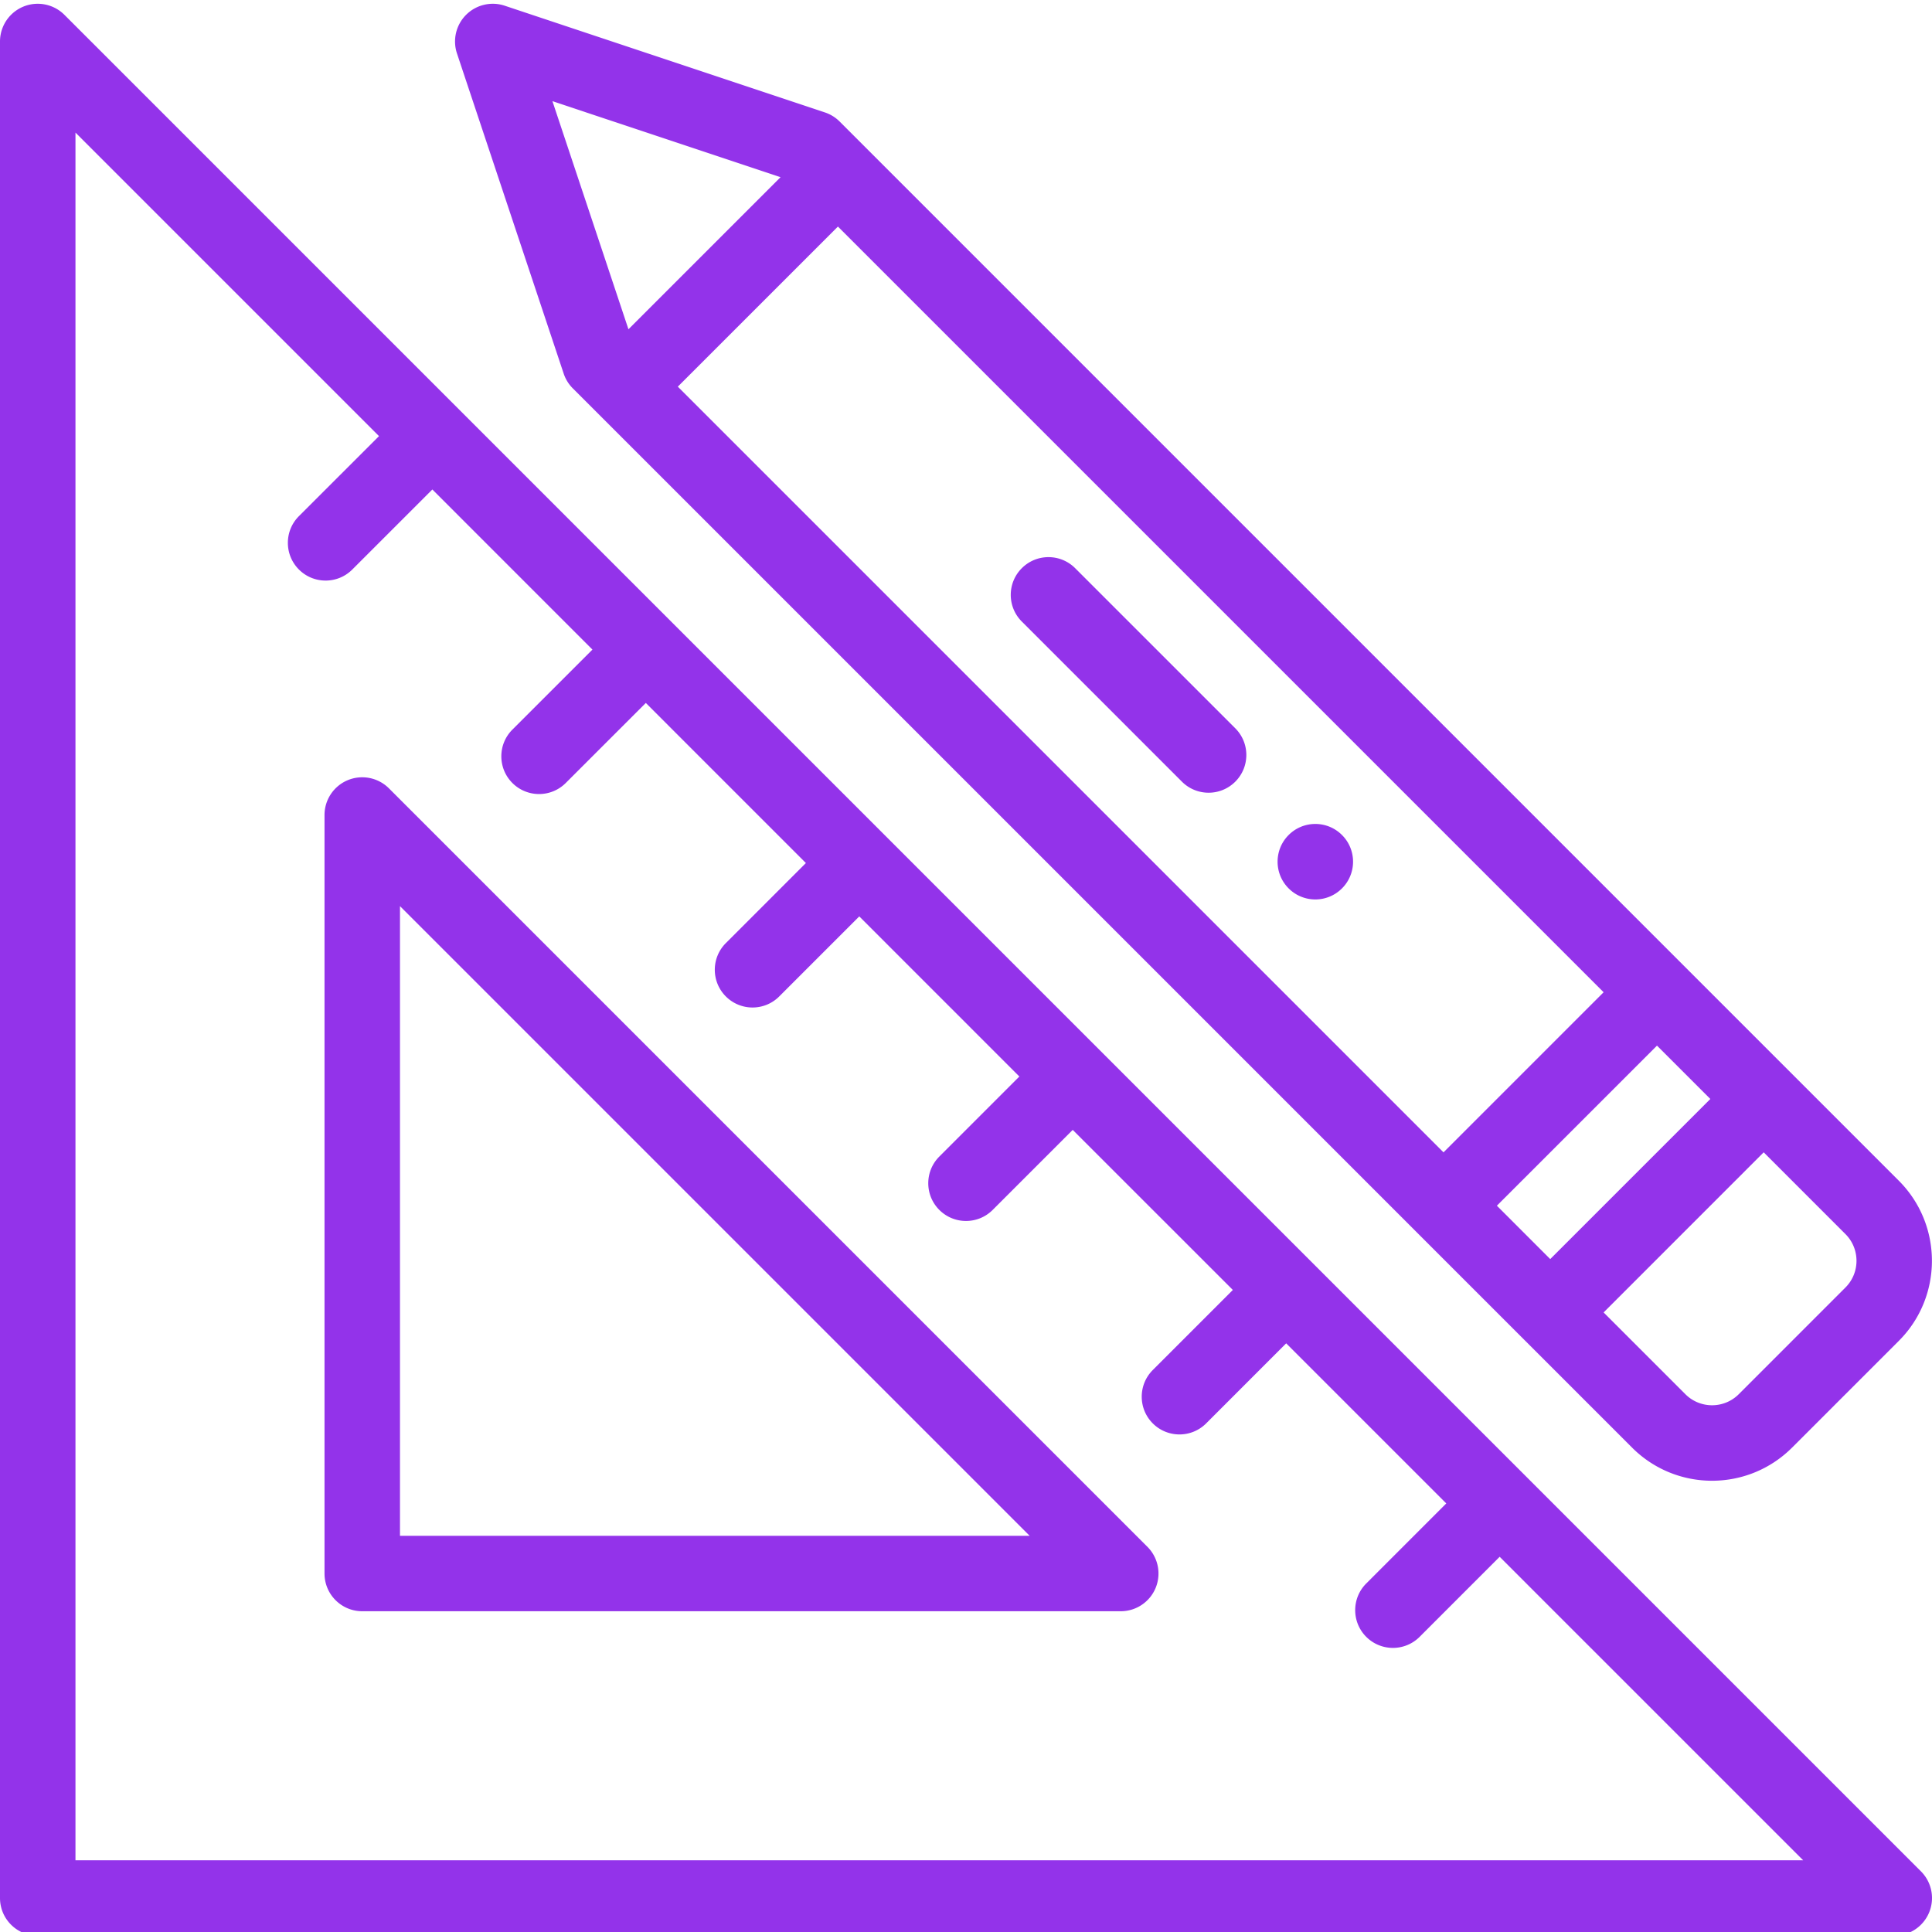
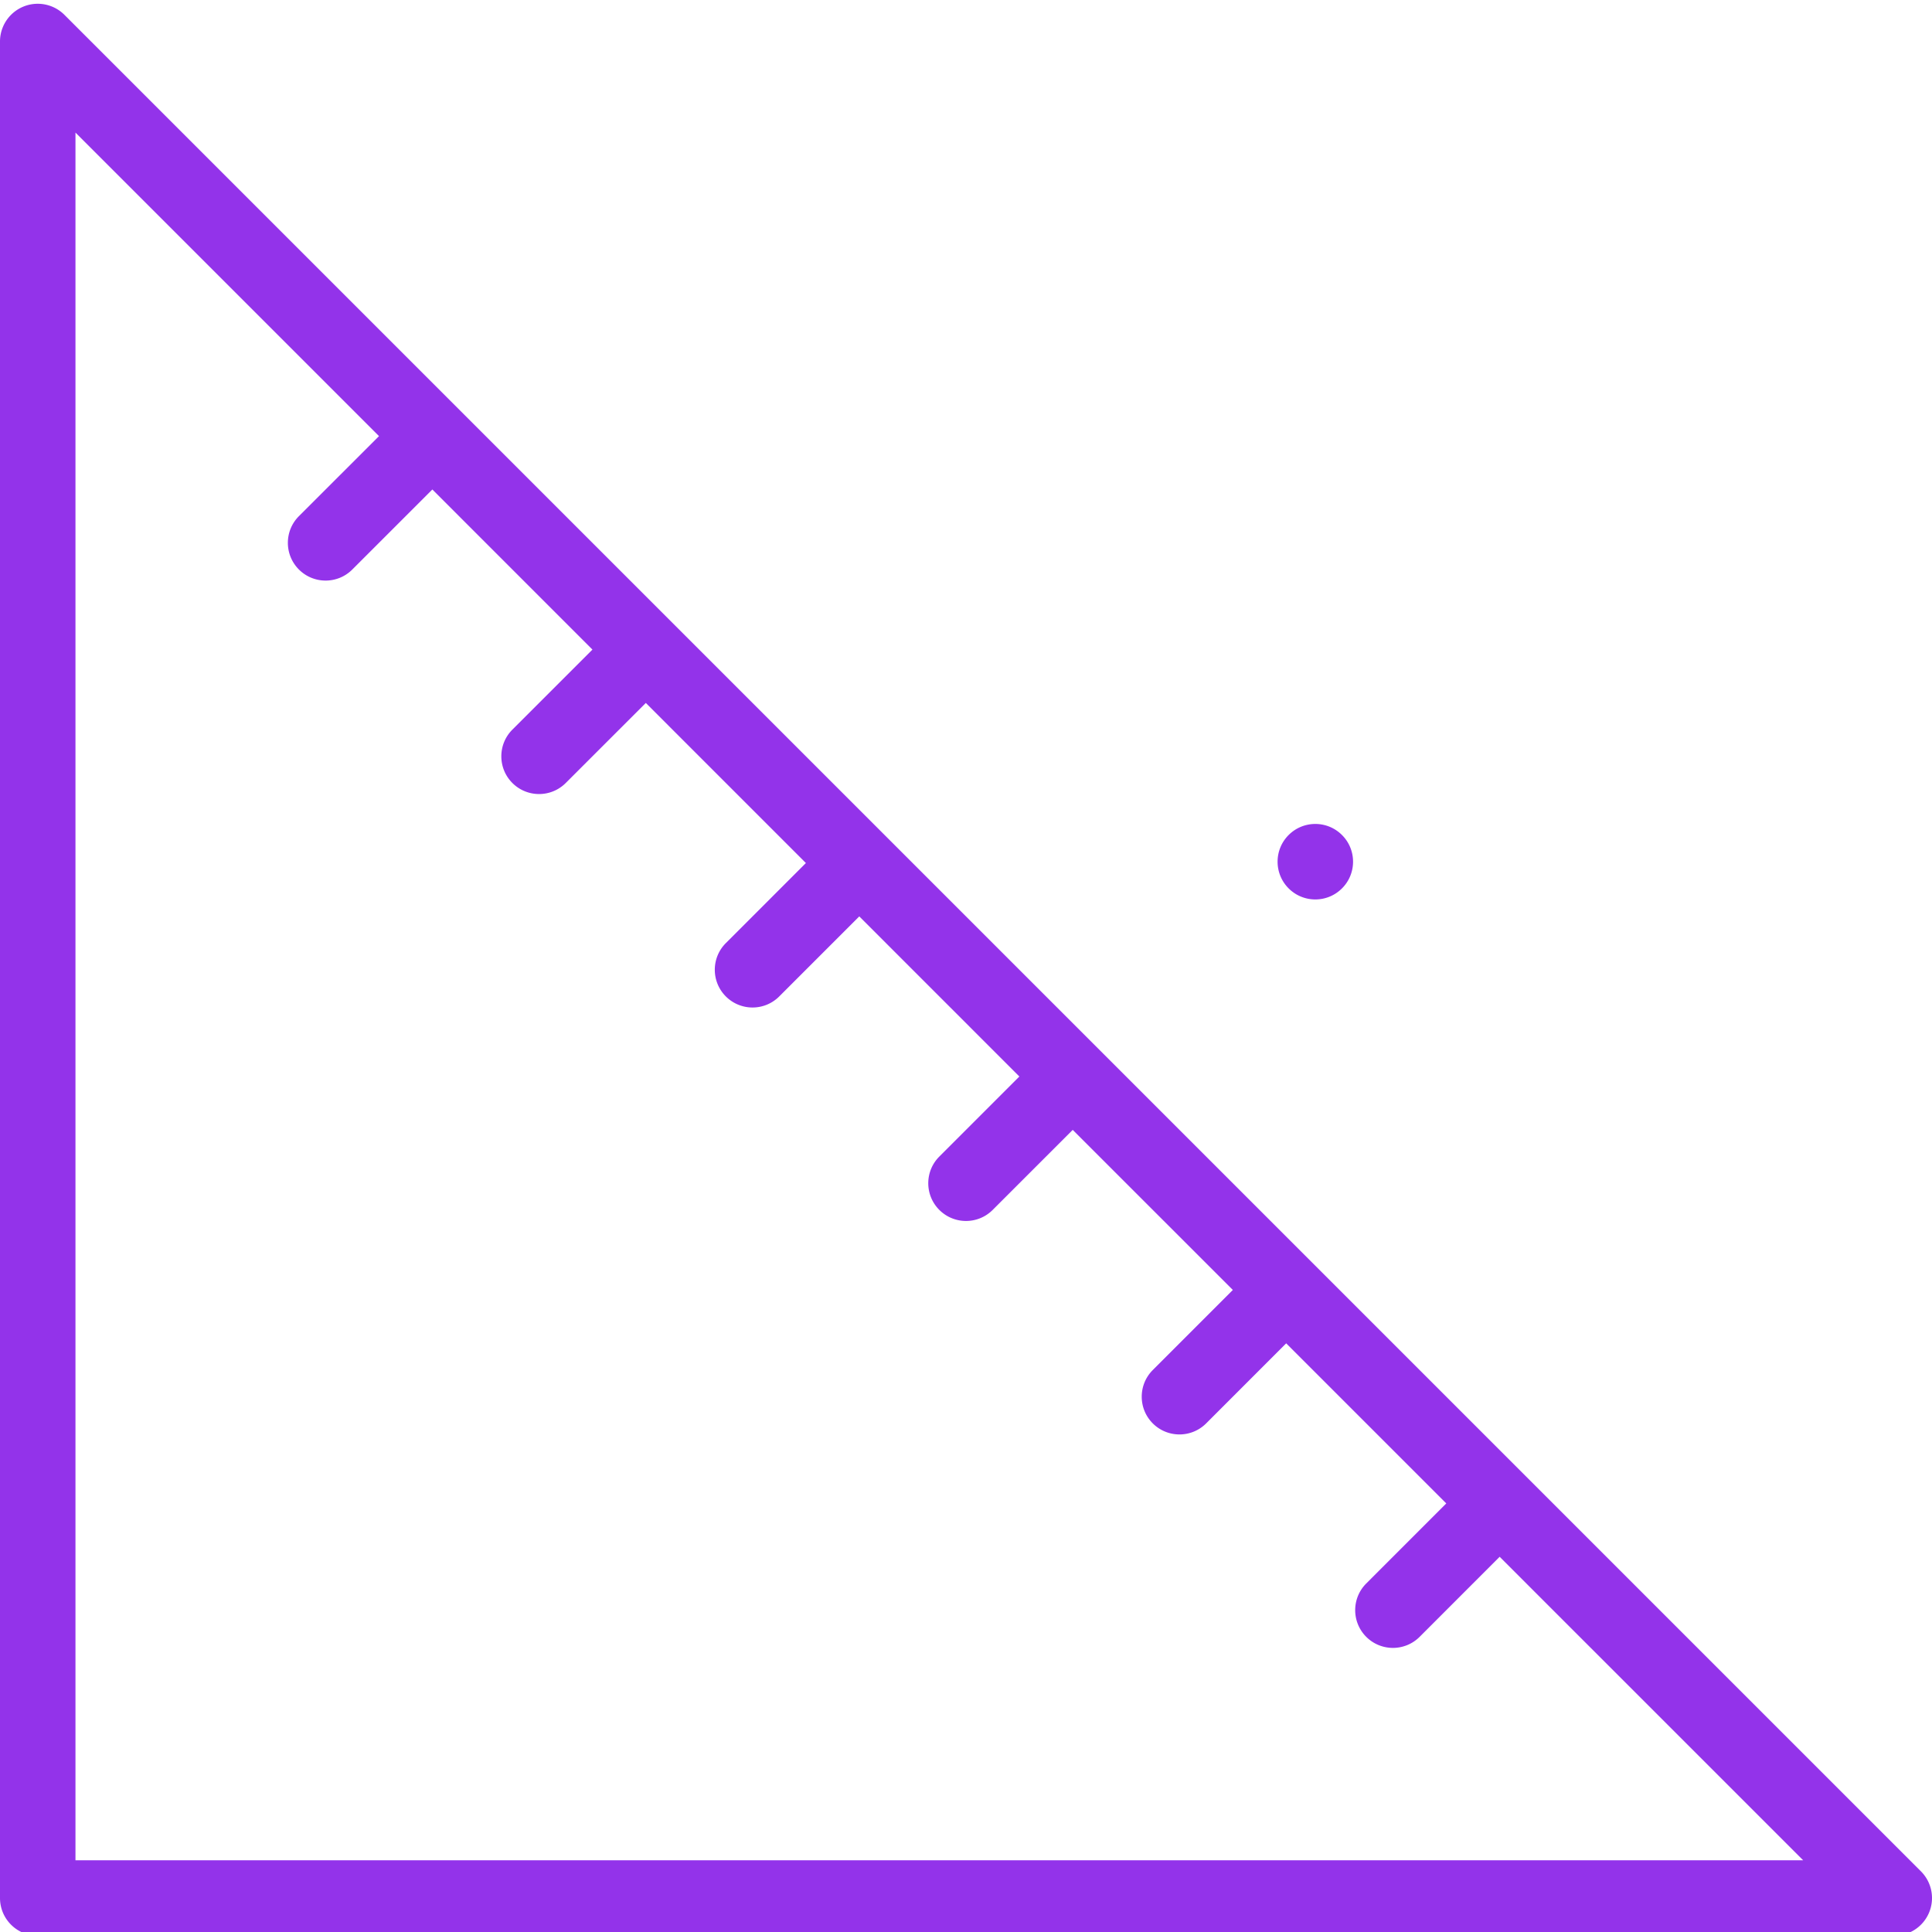
<svg xmlns="http://www.w3.org/2000/svg" version="1.1" width="512" height="512" x="0" y="0" viewBox="0 0 511.999 511" style="enable-background:new 0 0 512 512" xml:space="preserve" class="">
  <g>
    <path d="M355.64 234.93c3.91-3.903 3.91-10.243 0-14.14-3.902-3.911-10.23-3.911-14.14 0-3.902 3.898-3.902 10.237 0 14.14 3.91 3.91 10.238 3.91 14.14 0zM10 512.496h492c4.043 0 7.691-2.434 9.238-6.172s.692-8.039-2.168-10.898L17.07 3.43A9.998 9.998 0 0 0 0 10.5v491.996c0 5.524 4.477 10 10 10zM20 34.641l80.438 80.437-21.22 21.207c-3.906 3.906-3.906 10.238 0 14.145 3.9 3.902 10.235 3.91 14.141 0l21.22-21.211 42.425 42.43-21.215 21.206c-3.906 3.907-3.906 10.239-.004 14.145 3.903 3.902 10.238 3.91 14.145 0l21.218-21.21 42.422 42.425-21.21 21.215c-3.907 3.902-3.907 10.234 0 14.14s10.234 3.907 14.14 0l21.215-21.215 42.426 42.43L248.93 306c-3.907 3.902-3.907 10.234 0 14.14s10.234 3.907 14.14 0l21.215-21.21 42.426 42.422L305.5 362.57c-3.906 3.907-3.906 10.239 0 14.145 3.906 3.902 10.238 3.902 14.145-.004l21.207-21.215 42.425 42.426-21.21 21.219c-3.903 3.906-3.903 10.238.003 14.14 3.903 3.906 10.239 3.906 14.145 0l21.207-21.219 80.433 80.434H20zm0 0" fill="#9333ea" opacity="1" data-original="#000000" class="" />
-     <path d="M103.07 208.418a10.003 10.003 0 0 0-10.898-2.168A10.002 10.002 0 0 0 86 215.488v201.008c0 5.524 4.477 10 10 10h201.008c4.047 0 7.691-2.434 9.242-6.172a10.011 10.011 0 0 0-2.168-10.898zM106 406.5V239.633L272.867 406.5zM313.219 206.648c3.906 3.907 10.234 3.907 14.144 0 3.903-3.902 3.903-10.234 0-14.14l-42.433-42.43c-3.903-3.906-10.235-3.906-14.14 0-3.907 3.902-3.907 10.234 0 14.14zm0 0" fill="#9333ea" opacity="1" data-original="#000000" class="" />
-     <path d="m151.797 102.418 280.703 280.7c11.719 11.726 30.703 11.726 42.43 0l28.28-28.278c11.692-11.692 11.692-30.727 0-42.434L222.513 31.707a9.972 9.972 0 0 0-3.91-2.414L133.75 1.012a9.999 9.999 0 0 0-10.23 2.418 9.997 9.997 0 0 0-2.418 10.23l28.28 84.852a10.003 10.003 0 0 0 2.415 3.906zm337.265 224.129c3.903 3.902 3.903 10.254.004 14.148l-28.277 28.282c-3.906 3.906-10.238 3.91-14.148 0l-21.668-21.668 42.425-42.43zm-35.804-35.809-42.43 42.43-14.14-14.145 42.43-42.421zM222.058 59.54l202.915 202.914-42.426 42.43-202.918-202.918zm-15.206-13.082-40.305 40.3-20.149-60.448zm0 0" fill="#9333ea" opacity="1" data-original="#000000" class="" />
  </g>
</svg>